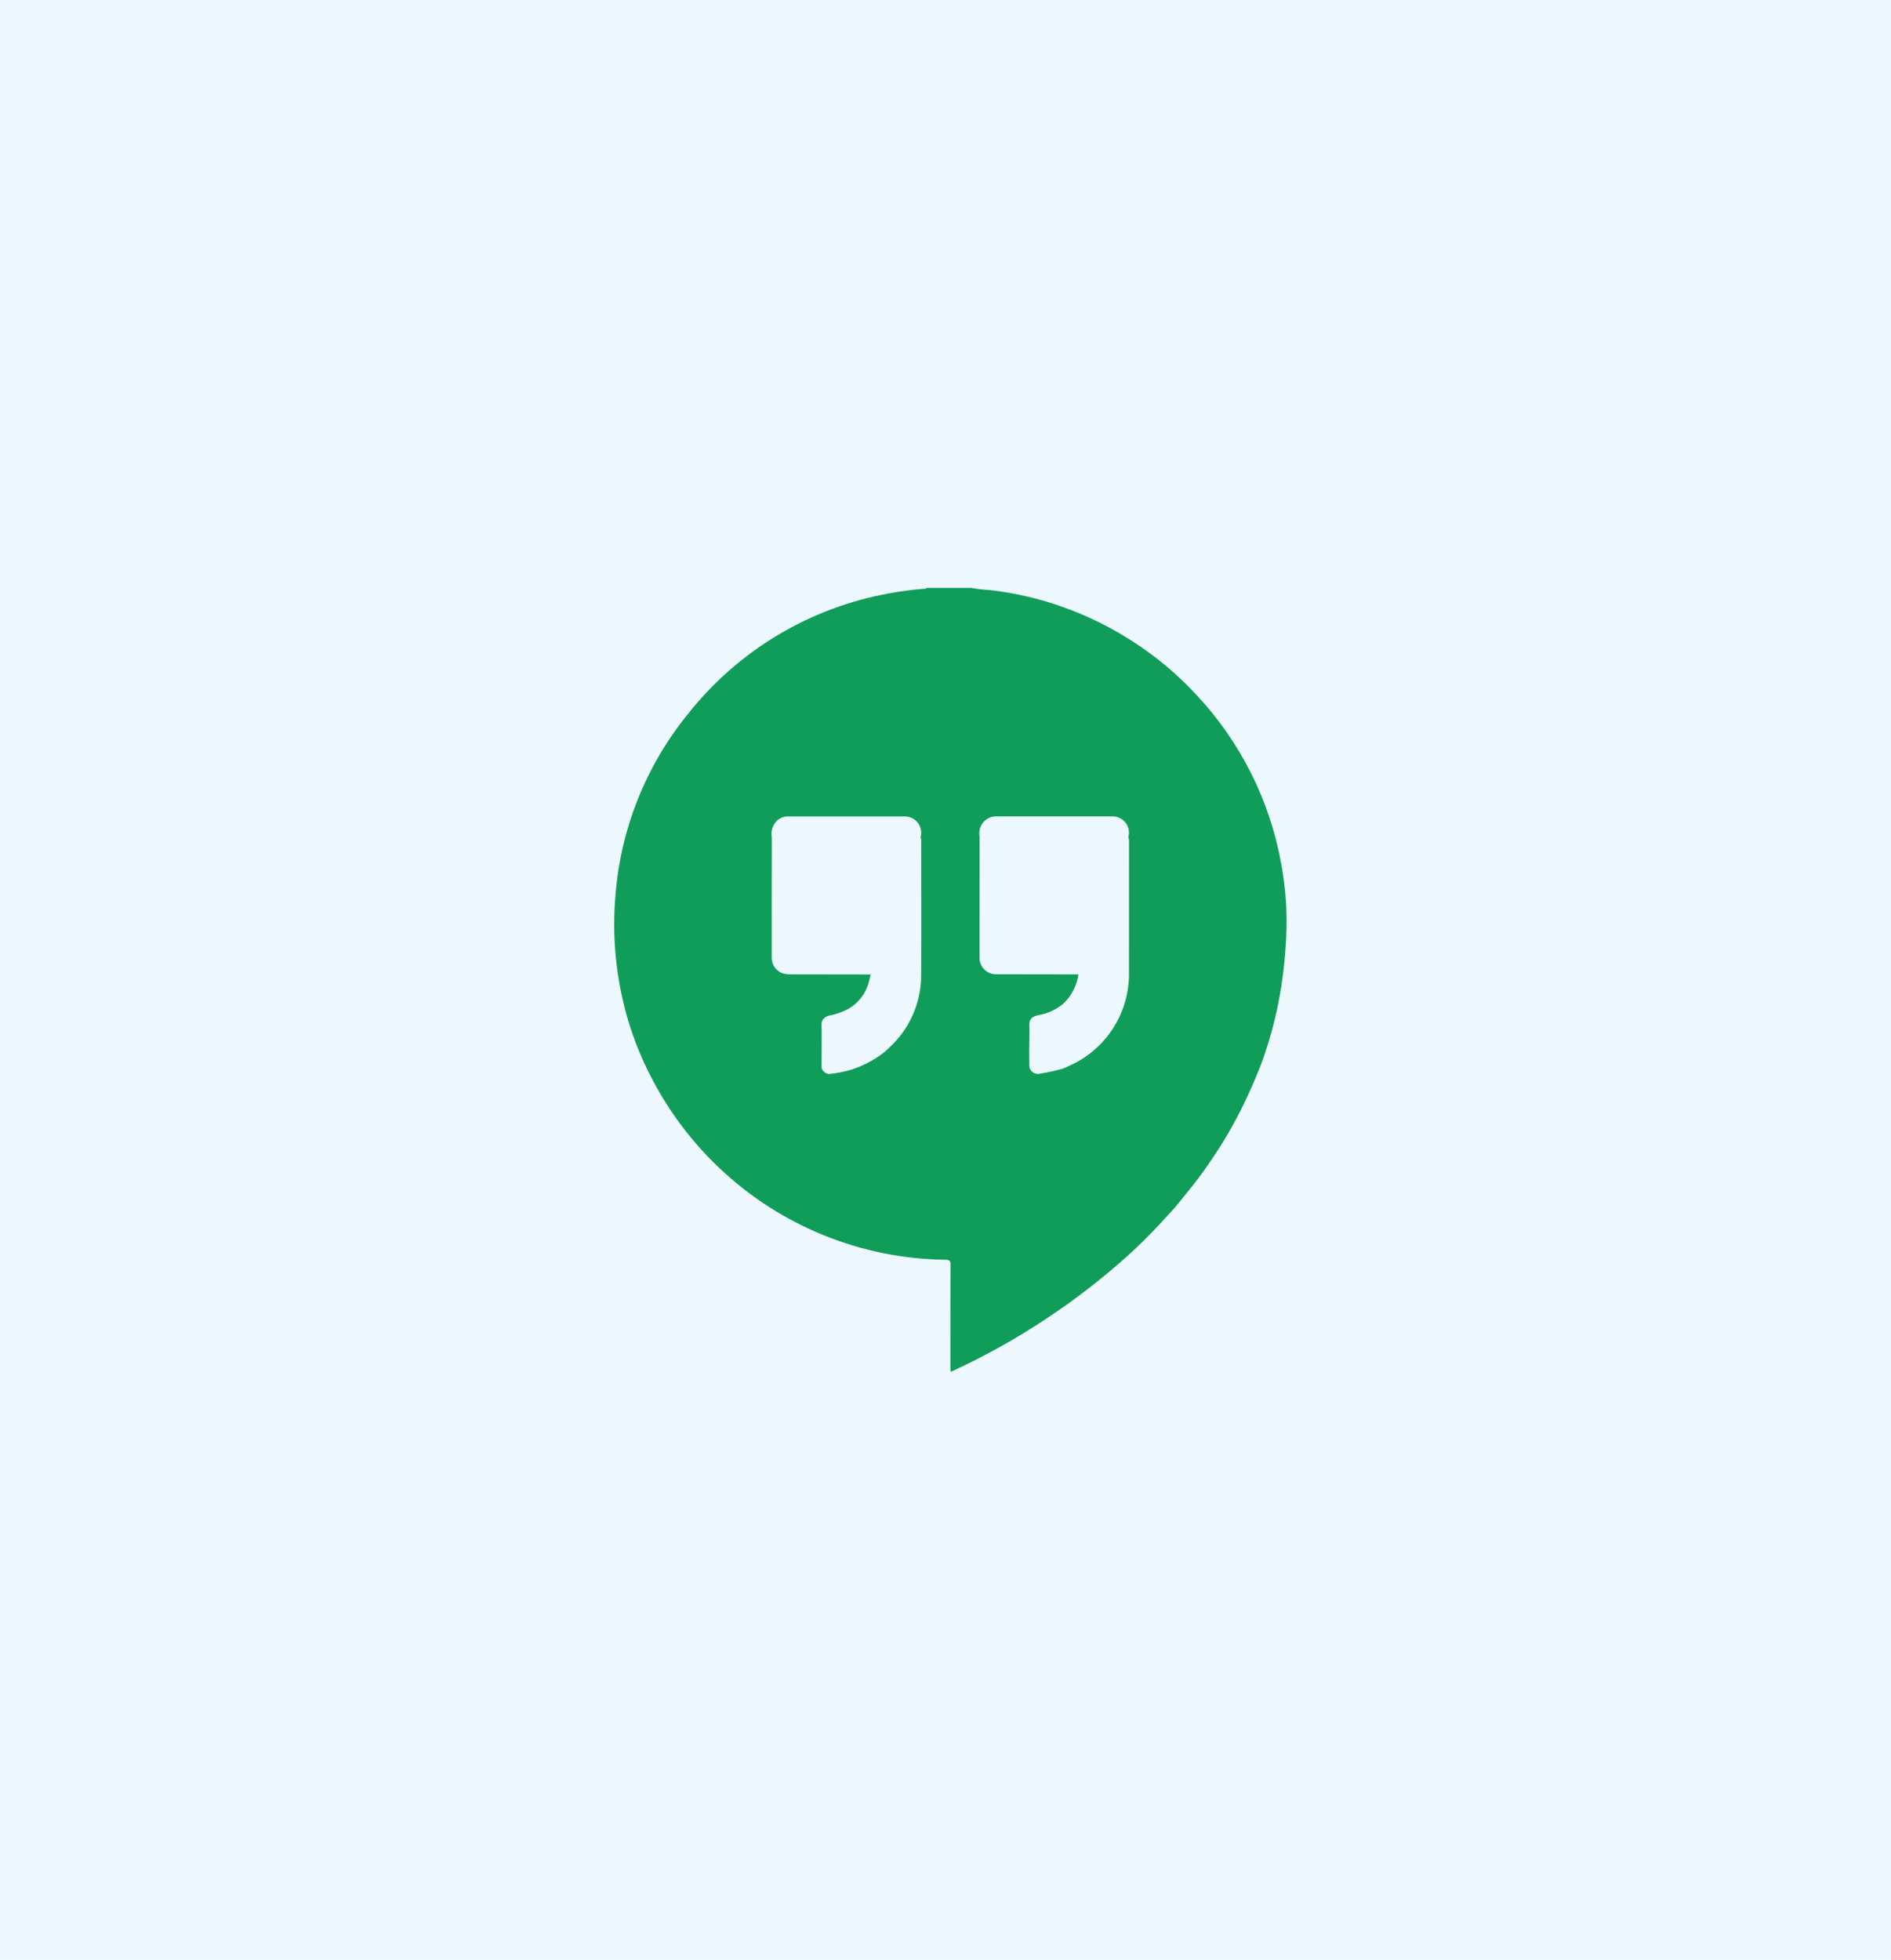
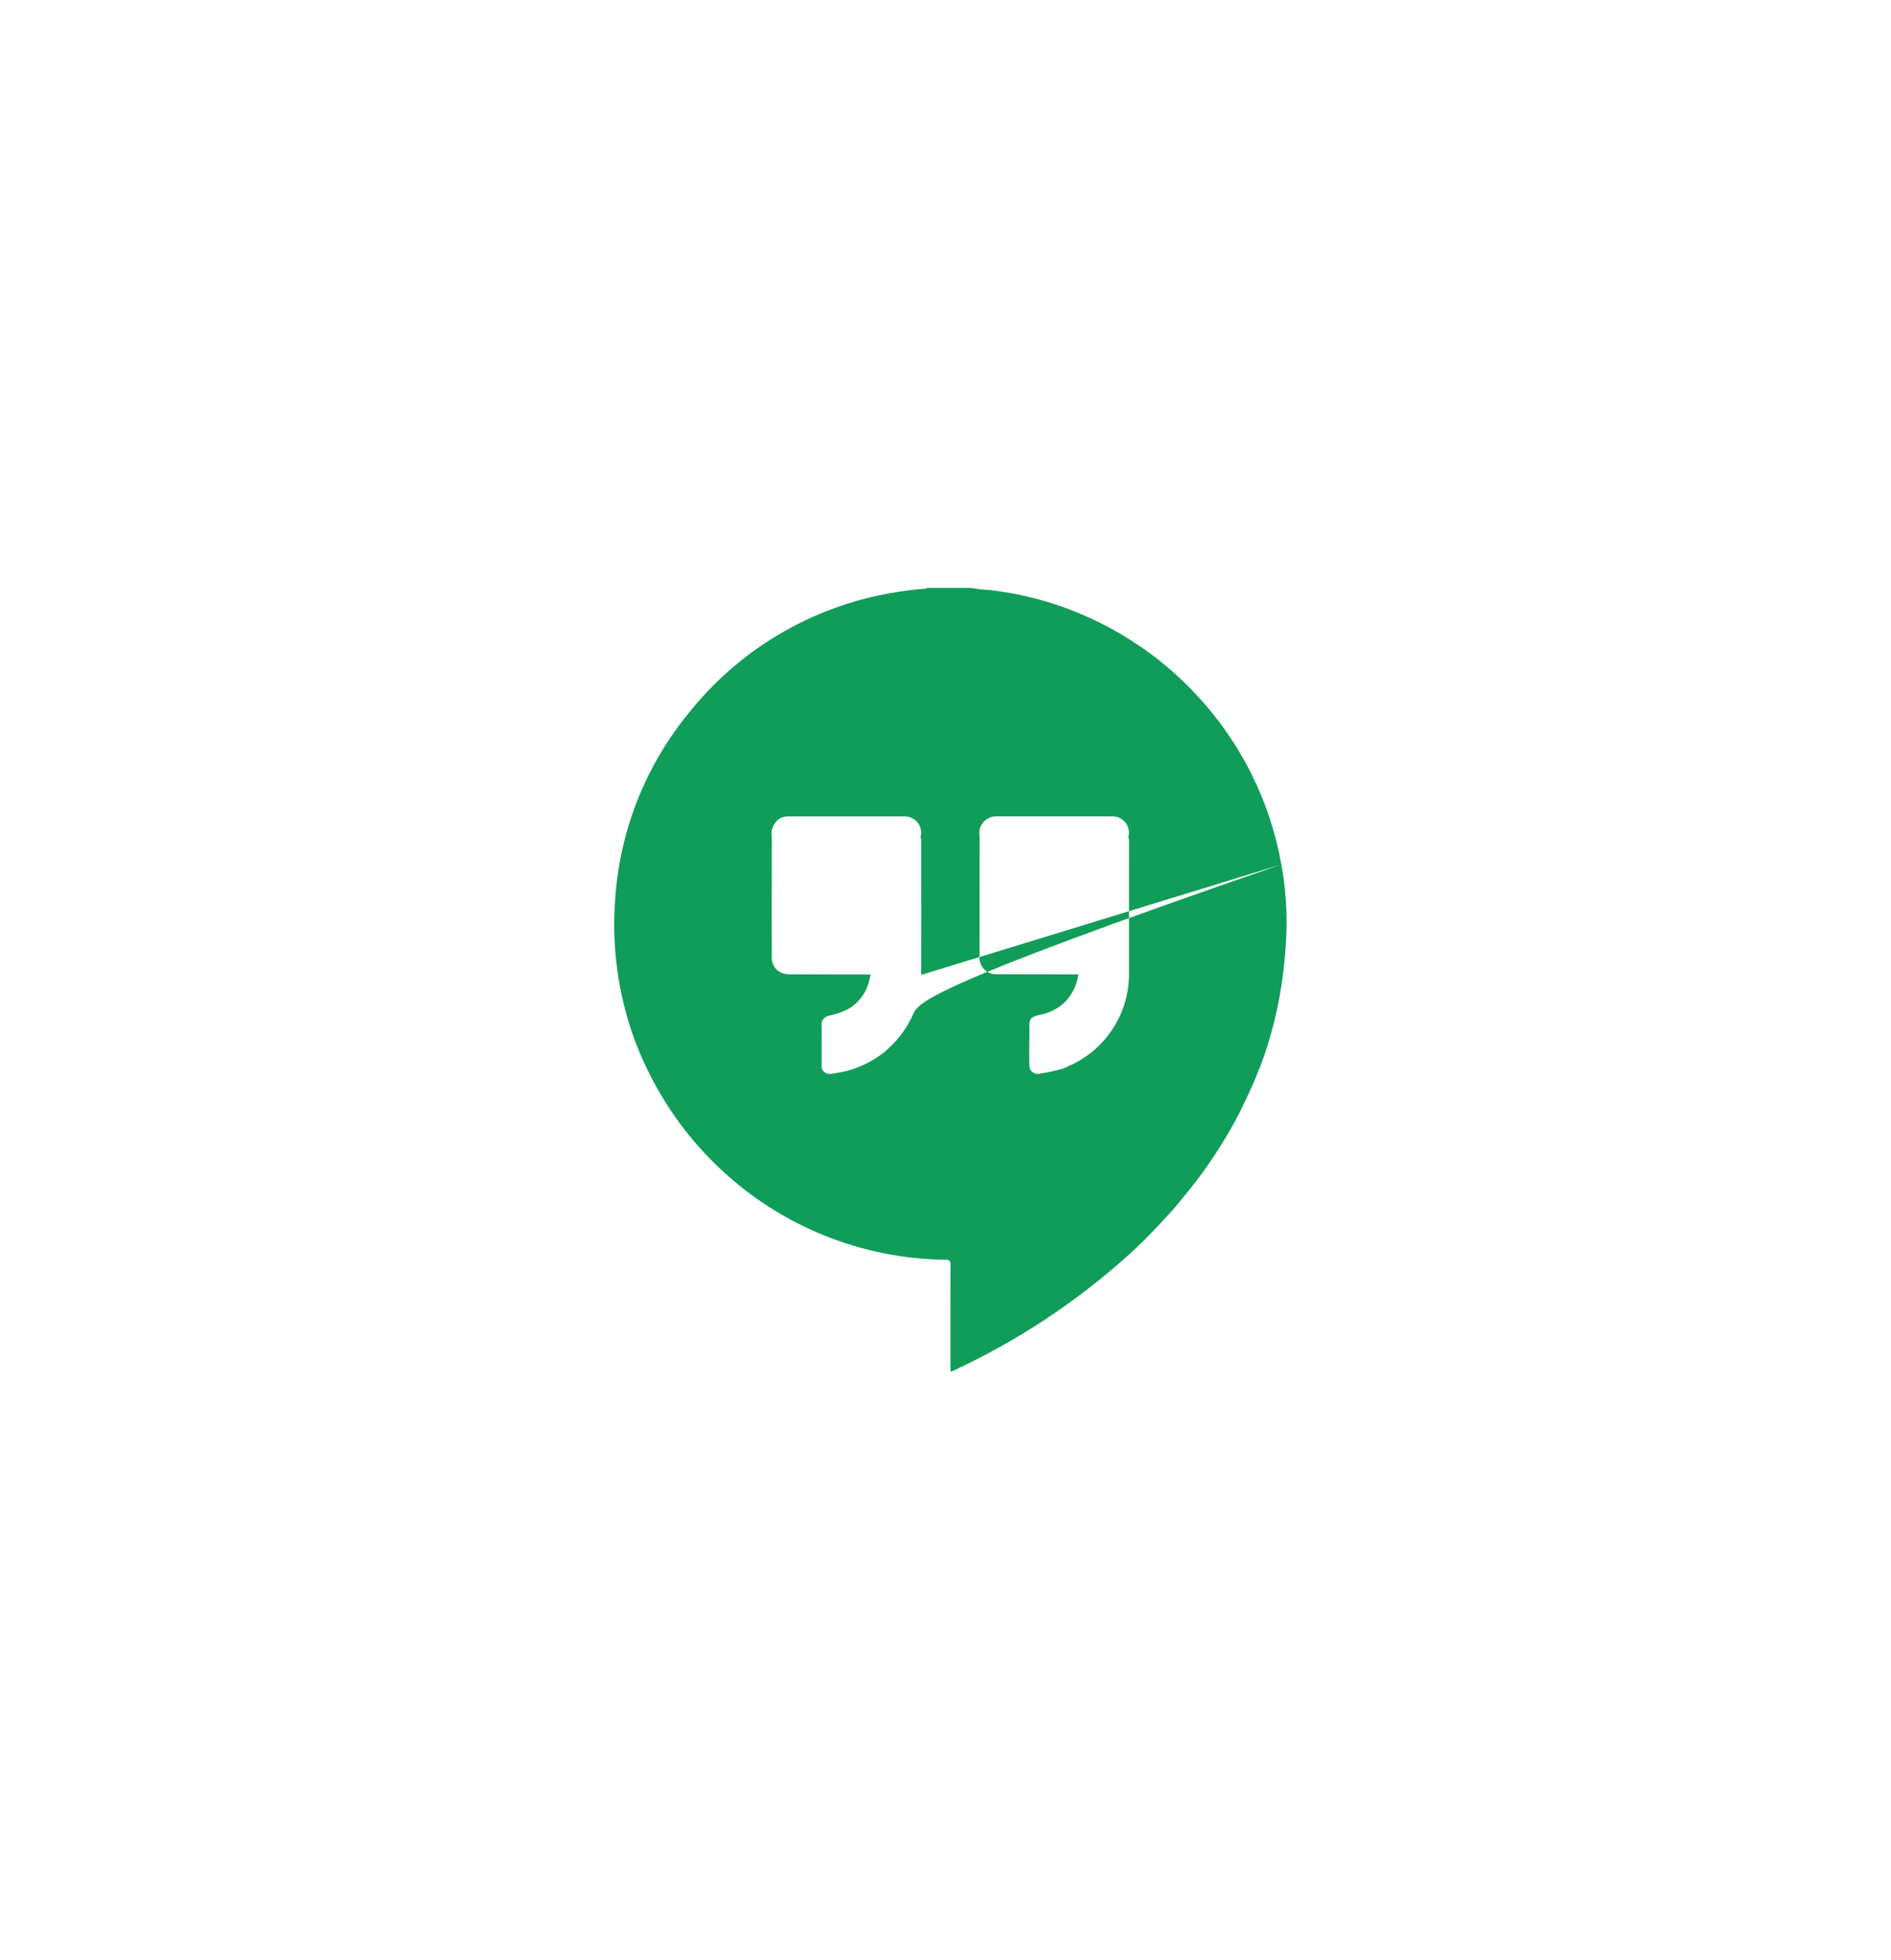
<svg xmlns="http://www.w3.org/2000/svg" width="193" height="200" viewBox="0 0 193 200" fill="none">
-   <rect width="193" height="200" fill="#ECF8FE" />
-   <path d="M130.776 88.22C129.623 81.72 126.603 75.696 122.084 70.884C120.159 68.809 117.979 66.985 115.596 65.456C111.21 62.613 106.228 60.82 101.036 60.216C100.391 60.183 99.748 60.111 99.112 60H94.572C94.524 60.116 94.42 60.072 94.332 60.08C93.165 60.175 92.004 60.328 90.852 60.536C82.656 61.984 75.283 66.405 70.144 72.952C65.805 78.321 63.235 84.9 62.784 91.788C62.531 95.178 62.782 98.587 63.528 101.904C64.08 104.379 64.918 106.782 66.024 109.064L66.316 109.648C68.117 113.234 70.532 116.478 73.452 119.232C79.688 125.132 87.92 128.464 96.504 128.564C96.904 128.568 97.012 128.668 97.008 129.076C96.997 132.569 96.995 136.064 97 139.56C97.003 139.691 97.009 139.837 97.02 140L97.272 139.896C103.819 136.864 109.874 132.864 115.232 128.032C116.299 127.059 117.324 126.043 118.308 124.984C118.727 124.523 119.147 124.067 119.568 123.616C120.22 122.916 120.784 122.136 121.4 121.404C122.099 120.551 122.758 119.666 123.376 118.752C124.772 116.757 126 114.65 127.048 112.452C127.581 111.337 128.075 110.208 128.528 109.064L128.568 109C129.763 105.857 130.569 102.579 130.968 99.24C131.112 98.077 131.212 96.908 131.268 95.732C131.4 93.217 131.235 90.696 130.776 88.22ZM94.016 99.5C94.02 100.918 93.723 102.321 93.144 103.615C92.564 104.91 91.716 106.066 90.656 107.008L90.32 107.328C89.214 108.207 87.946 108.861 86.588 109.252C85.998 109.399 85.399 109.513 84.796 109.592C84.592 109.624 84.383 109.58 84.21 109.467C84.037 109.355 83.911 109.183 83.856 108.984L83.86 105.112C83.884 104.732 83.732 104.324 84.036 103.992C84.181 103.825 84.374 103.706 84.588 103.652C85.276 103.524 85.942 103.296 86.564 102.976C87.105 102.664 87.576 102.243 87.947 101.74C88.317 101.236 88.579 100.662 88.716 100.052L88.86 99.448L80.692 99.436C80.458 99.441 80.224 99.417 79.996 99.364C79.651 99.275 79.345 99.076 79.124 98.797C78.902 98.519 78.778 98.176 78.768 97.82C78.763 93.705 78.765 89.589 78.776 85.472C78.712 85.158 78.729 84.834 78.826 84.528C78.922 84.223 79.095 83.948 79.328 83.728C79.611 83.474 79.976 83.329 80.356 83.32H92.36C92.616 83.321 92.869 83.38 93.098 83.494C93.327 83.609 93.527 83.774 93.682 83.978C93.837 84.182 93.942 84.419 93.991 84.67C94.039 84.922 94.028 85.181 93.96 85.428C94.021 85.626 94.043 85.834 94.024 86.04C94.024 90.524 94.052 95.012 94.016 99.496M115.228 99.512C115.207 101.501 114.607 103.441 113.502 105.094C112.397 106.748 110.834 108.044 109.004 108.824C108.911 108.867 108.819 108.913 108.728 108.964L108.576 109.004L108.492 109.056C107.716 109.275 106.928 109.448 106.132 109.572C106.002 109.605 105.866 109.607 105.735 109.579C105.604 109.55 105.481 109.491 105.377 109.407C105.273 109.323 105.189 109.215 105.134 109.093C105.078 108.971 105.051 108.838 105.056 108.704L105.044 107.416L105.068 105.104L105.056 104.596C105.056 104.008 105.284 103.756 106.02 103.588C106.958 103.431 107.835 103.02 108.556 102.4C109.379 101.612 109.91 100.569 110.064 99.44L102.524 99.428H101.7C101.469 99.435 101.238 99.394 101.023 99.307C100.808 99.221 100.614 99.091 100.451 98.926C100.289 98.76 100.163 98.563 100.08 98.347C99.998 98.13 99.961 97.899 99.972 97.668C99.972 93.601 99.975 89.536 99.98 85.472L99.976 85.352C99.91 85.005 99.953 84.646 100.098 84.324C100.243 84.002 100.484 83.732 100.788 83.552C101.044 83.395 101.34 83.313 101.64 83.316H113.568C113.824 83.317 114.076 83.377 114.305 83.492C114.533 83.606 114.733 83.772 114.887 83.976C115.041 84.18 115.147 84.416 115.195 84.667C115.243 84.919 115.232 85.177 115.164 85.424C115.226 85.622 115.249 85.829 115.232 86.036L115.228 99.512Z" fill="#109D59" />
+   <path d="M130.776 88.22C129.623 81.72 126.603 75.696 122.084 70.884C120.159 68.809 117.979 66.985 115.596 65.456C111.21 62.613 106.228 60.82 101.036 60.216C100.391 60.183 99.748 60.111 99.112 60H94.572C94.524 60.116 94.42 60.072 94.332 60.08C93.165 60.175 92.004 60.328 90.852 60.536C82.656 61.984 75.283 66.405 70.144 72.952C65.805 78.321 63.235 84.9 62.784 91.788C62.531 95.178 62.782 98.587 63.528 101.904C64.08 104.379 64.918 106.782 66.024 109.064L66.316 109.648C68.117 113.234 70.532 116.478 73.452 119.232C79.688 125.132 87.92 128.464 96.504 128.564C96.904 128.568 97.012 128.668 97.008 129.076C96.997 132.569 96.995 136.064 97 139.56C97.003 139.691 97.009 139.837 97.02 140L97.272 139.896C103.819 136.864 109.874 132.864 115.232 128.032C116.299 127.059 117.324 126.043 118.308 124.984C118.727 124.523 119.147 124.067 119.568 123.616C120.22 122.916 120.784 122.136 121.4 121.404C122.099 120.551 122.758 119.666 123.376 118.752C124.772 116.757 126 114.65 127.048 112.452C127.581 111.337 128.075 110.208 128.528 109.064L128.568 109C129.763 105.857 130.569 102.579 130.968 99.24C131.112 98.077 131.212 96.908 131.268 95.732C131.4 93.217 131.235 90.696 130.776 88.22ZC94.02 100.918 93.723 102.321 93.144 103.615C92.564 104.91 91.716 106.066 90.656 107.008L90.32 107.328C89.214 108.207 87.946 108.861 86.588 109.252C85.998 109.399 85.399 109.513 84.796 109.592C84.592 109.624 84.383 109.58 84.21 109.467C84.037 109.355 83.911 109.183 83.856 108.984L83.86 105.112C83.884 104.732 83.732 104.324 84.036 103.992C84.181 103.825 84.374 103.706 84.588 103.652C85.276 103.524 85.942 103.296 86.564 102.976C87.105 102.664 87.576 102.243 87.947 101.74C88.317 101.236 88.579 100.662 88.716 100.052L88.86 99.448L80.692 99.436C80.458 99.441 80.224 99.417 79.996 99.364C79.651 99.275 79.345 99.076 79.124 98.797C78.902 98.519 78.778 98.176 78.768 97.82C78.763 93.705 78.765 89.589 78.776 85.472C78.712 85.158 78.729 84.834 78.826 84.528C78.922 84.223 79.095 83.948 79.328 83.728C79.611 83.474 79.976 83.329 80.356 83.32H92.36C92.616 83.321 92.869 83.38 93.098 83.494C93.327 83.609 93.527 83.774 93.682 83.978C93.837 84.182 93.942 84.419 93.991 84.67C94.039 84.922 94.028 85.181 93.96 85.428C94.021 85.626 94.043 85.834 94.024 86.04C94.024 90.524 94.052 95.012 94.016 99.496M115.228 99.512C115.207 101.501 114.607 103.441 113.502 105.094C112.397 106.748 110.834 108.044 109.004 108.824C108.911 108.867 108.819 108.913 108.728 108.964L108.576 109.004L108.492 109.056C107.716 109.275 106.928 109.448 106.132 109.572C106.002 109.605 105.866 109.607 105.735 109.579C105.604 109.55 105.481 109.491 105.377 109.407C105.273 109.323 105.189 109.215 105.134 109.093C105.078 108.971 105.051 108.838 105.056 108.704L105.044 107.416L105.068 105.104L105.056 104.596C105.056 104.008 105.284 103.756 106.02 103.588C106.958 103.431 107.835 103.02 108.556 102.4C109.379 101.612 109.91 100.569 110.064 99.44L102.524 99.428H101.7C101.469 99.435 101.238 99.394 101.023 99.307C100.808 99.221 100.614 99.091 100.451 98.926C100.289 98.76 100.163 98.563 100.08 98.347C99.998 98.13 99.961 97.899 99.972 97.668C99.972 93.601 99.975 89.536 99.98 85.472L99.976 85.352C99.91 85.005 99.953 84.646 100.098 84.324C100.243 84.002 100.484 83.732 100.788 83.552C101.044 83.395 101.34 83.313 101.64 83.316H113.568C113.824 83.317 114.076 83.377 114.305 83.492C114.533 83.606 114.733 83.772 114.887 83.976C115.041 84.18 115.147 84.416 115.195 84.667C115.243 84.919 115.232 85.177 115.164 85.424C115.226 85.622 115.249 85.829 115.232 86.036L115.228 99.512Z" fill="#109D59" />
</svg>